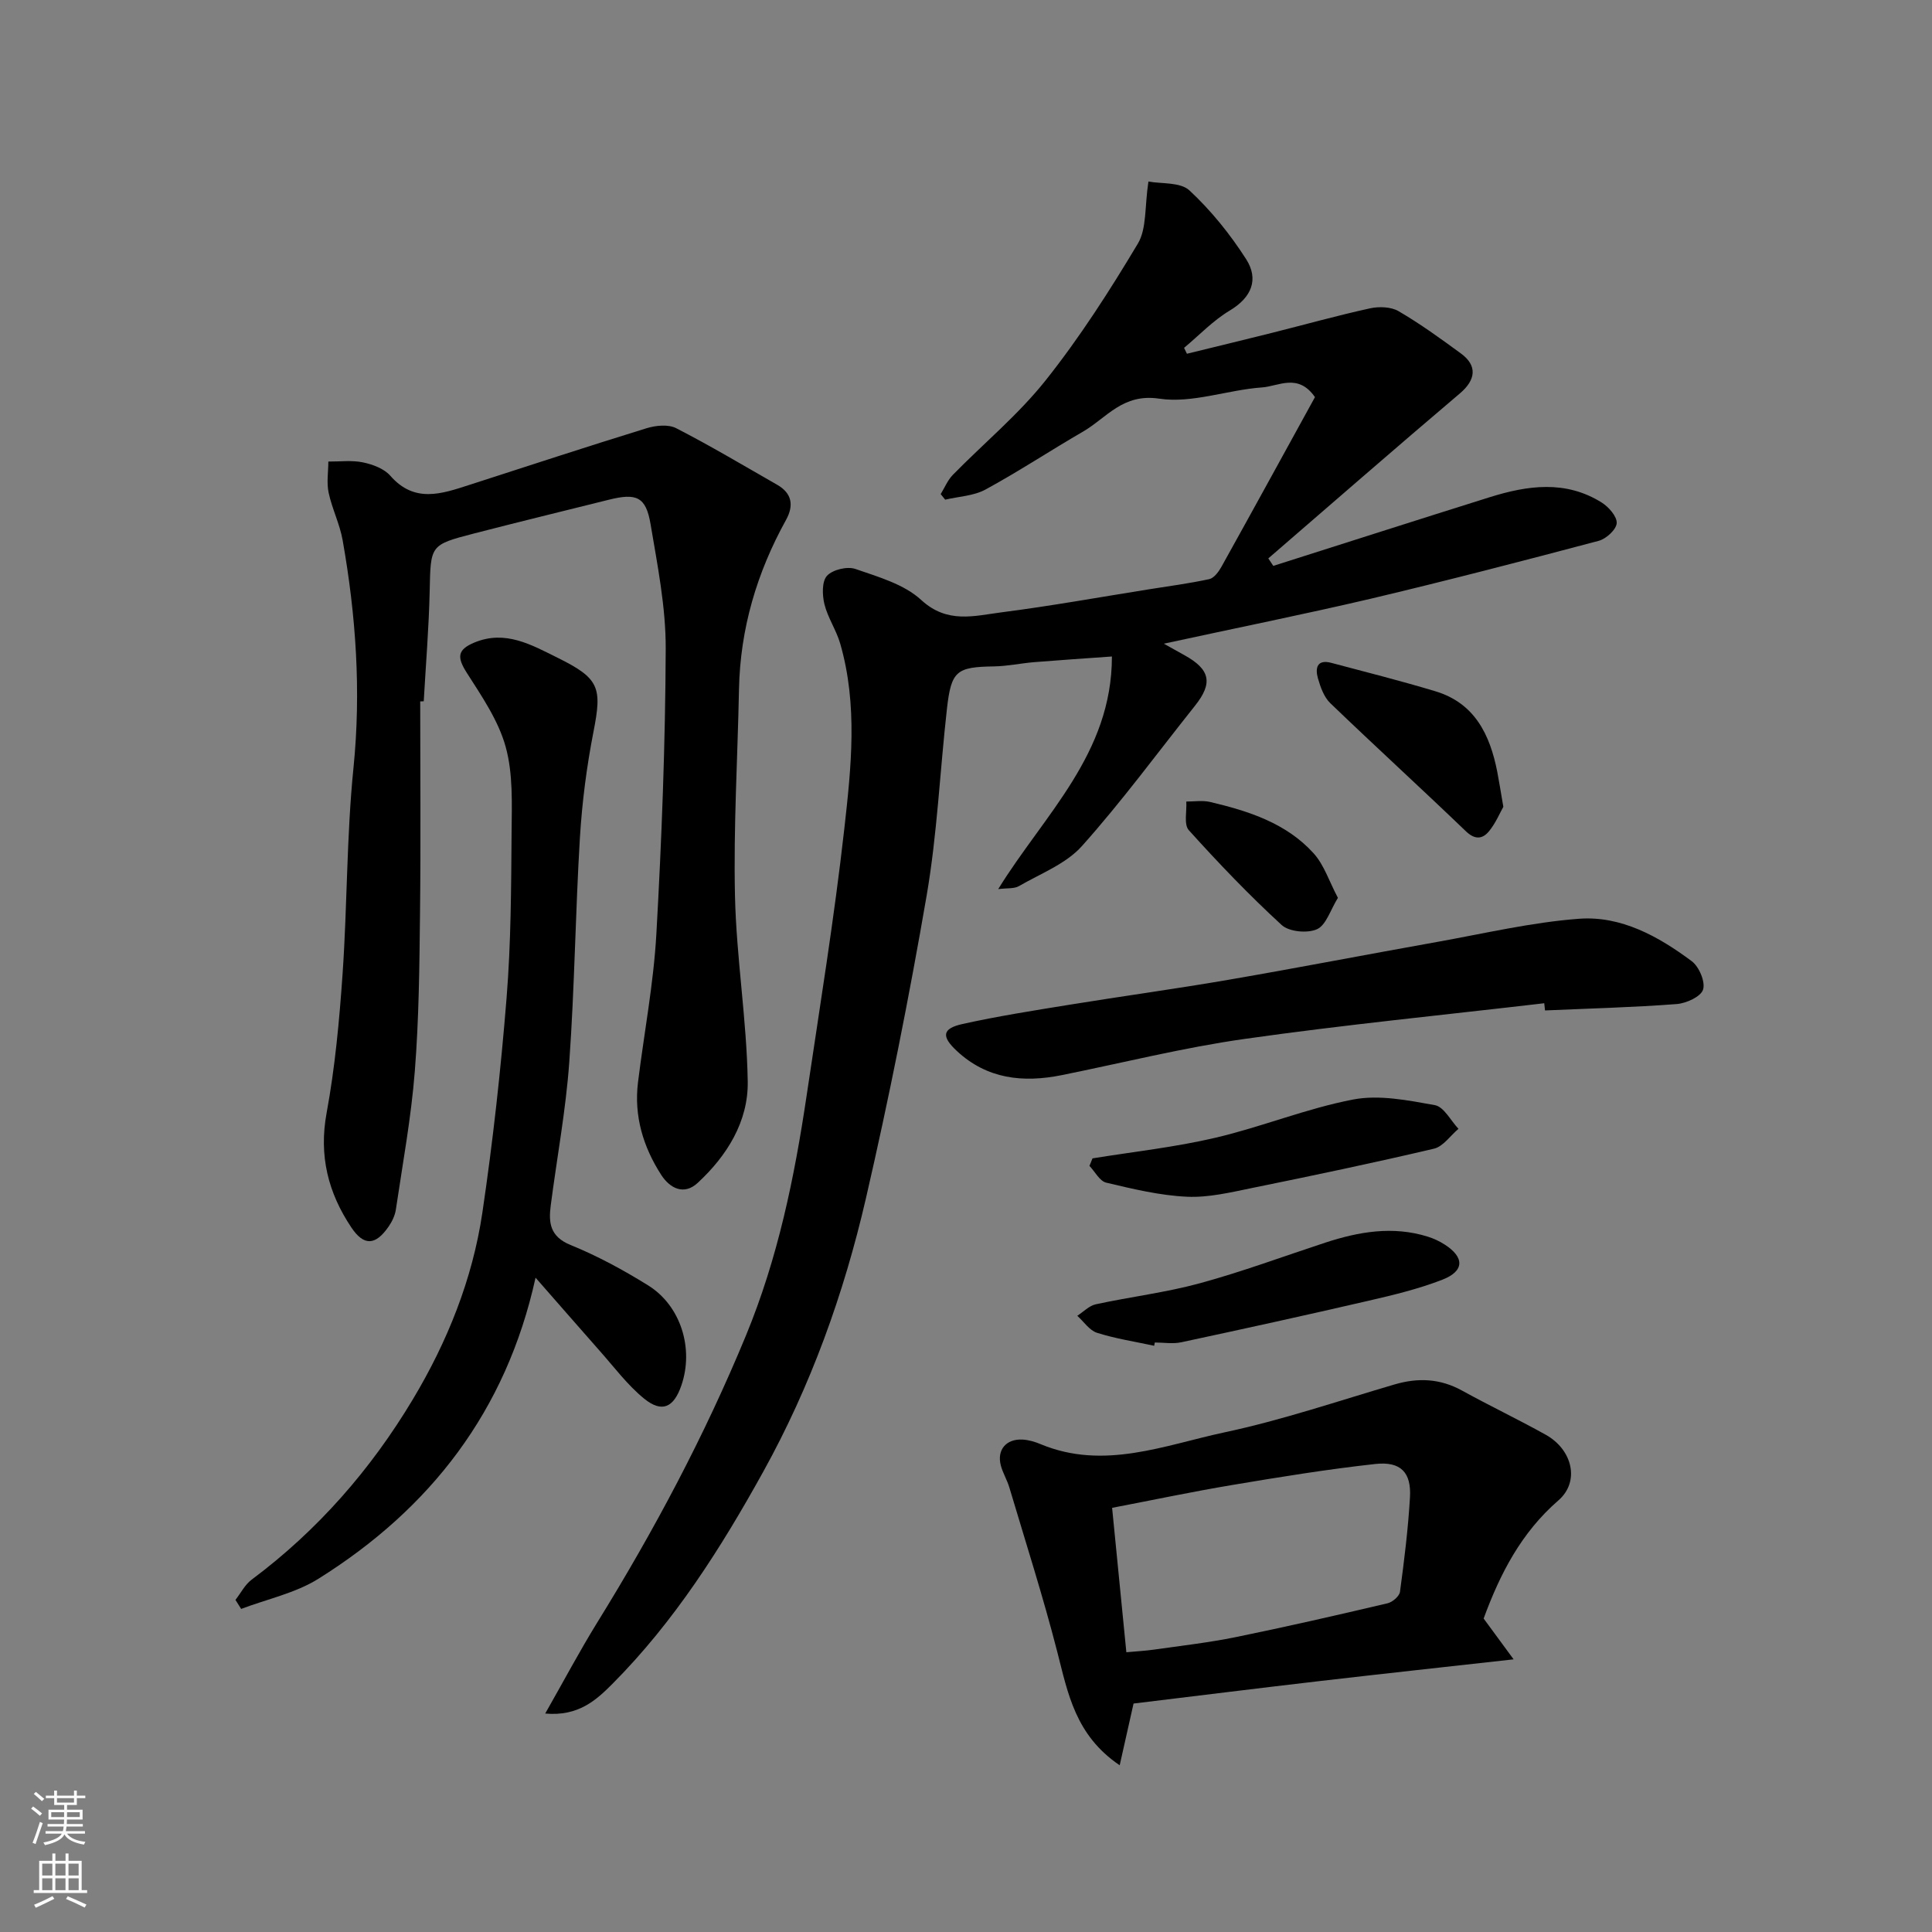
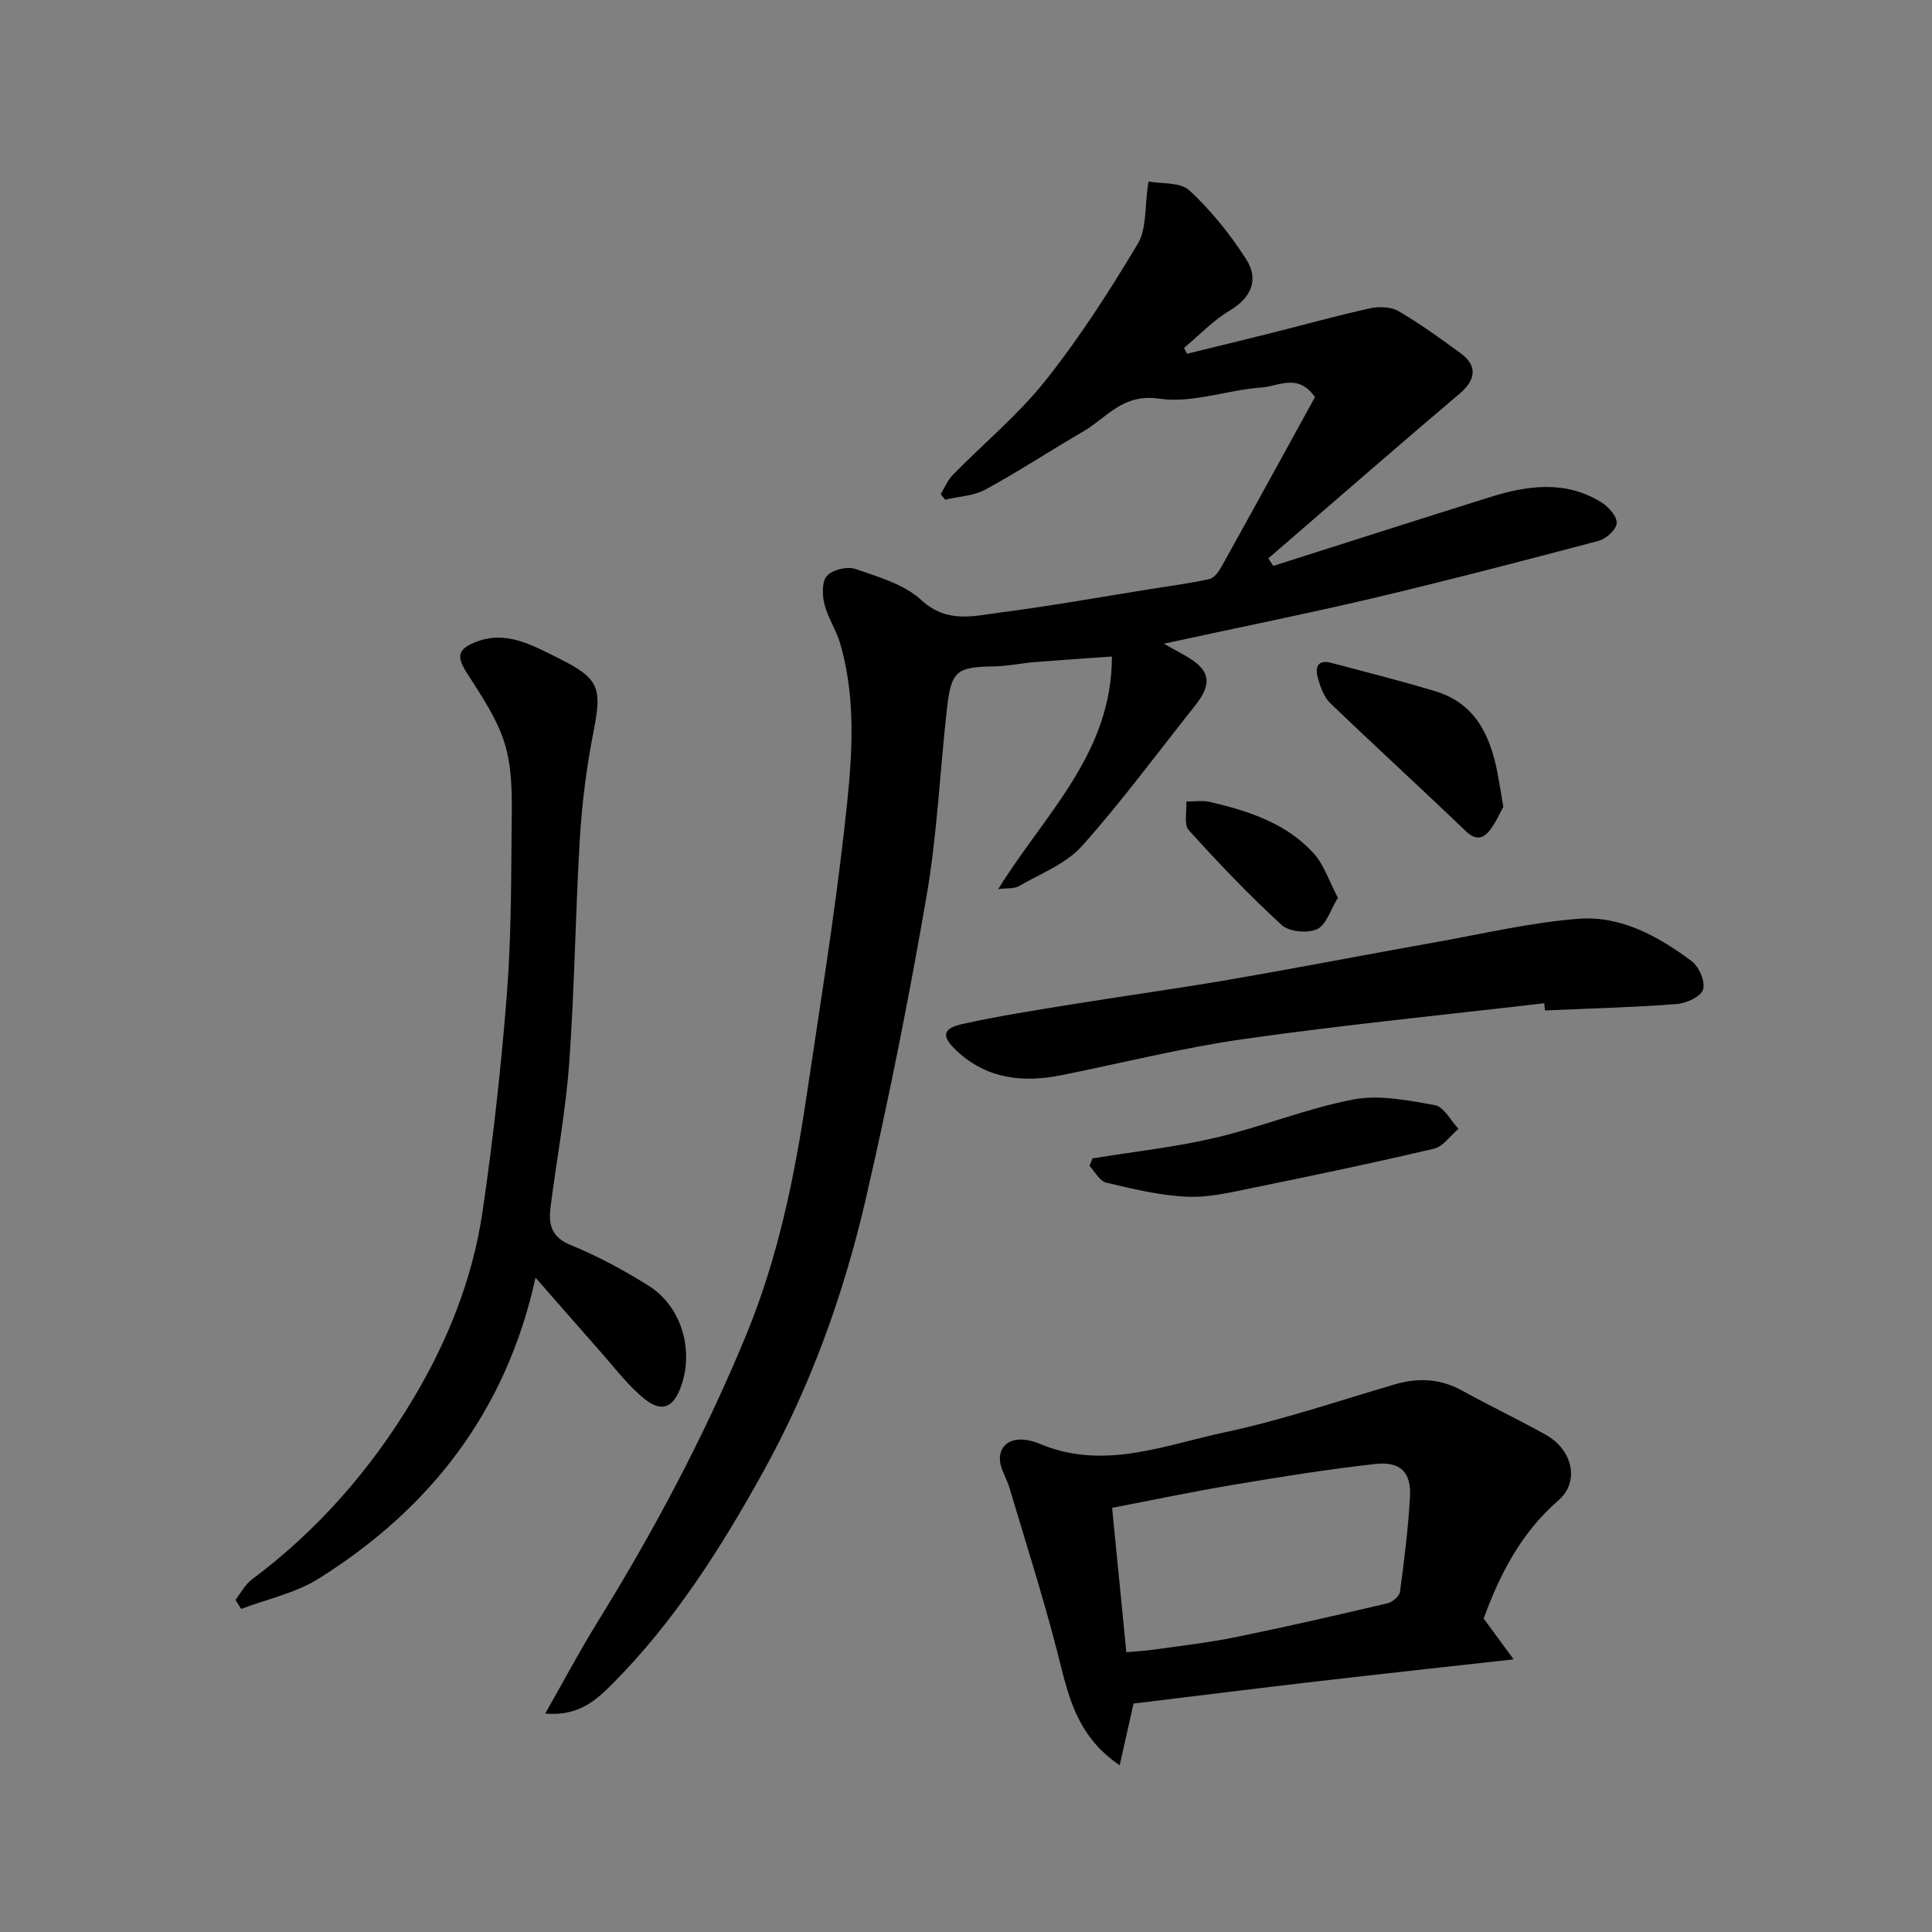
<svg xmlns="http://www.w3.org/2000/svg" enable-background="new 0 0 400 400" viewBox="0 0 400 400">
  <rect x="0" y="0" width="400" height="400" fill="#808080" stroke="none" />
  <g fill="#010000">
    <path d="m240.96 133.27c1.95 1.09 3.08 1.73 4.21 2.35 5.4 2.97 5.99 5.78 2.26 10.47-7.76 9.74-15.14 19.81-23.43 29.08-3.31 3.7-8.57 5.7-13.04 8.29-1 .58-2.44.38-4.29.62 9.54-15.47 23.54-27.97 23.54-48.16-5.72.41-10.9.75-16.08 1.17-2.77.23-5.53.83-8.3.88-7.8.12-8.89.89-9.78 8.81-1.45 12.88-2.01 25.91-4.2 38.65-3.62 21.02-7.79 41.97-12.59 62.76-4.56 19.72-11.41 38.78-21.26 56.55-8.73 15.77-18.38 30.99-31.19 43.87-3.36 3.37-7.05 6.78-13.93 6.16 3.87-6.8 7.12-12.93 10.75-18.81 11.78-19.04 22.24-38.69 30.81-59.45 6.62-16.04 10.03-32.65 12.55-49.59 2.74-18.44 5.74-36.85 7.82-55.37 1.43-12.72 2.81-25.65-.86-38.32-.81-2.79-2.56-5.32-3.26-8.13-.46-1.88-.55-4.71.53-5.89 1.17-1.27 4.2-2 5.89-1.41 4.76 1.65 10.09 3.16 13.63 6.43 5.39 4.96 10.98 3.27 16.59 2.55 10.2-1.31 20.33-3.14 30.49-4.76 4.19-.67 8.41-1.22 12.55-2.12.98-.22 1.94-1.52 2.51-2.54 6.57-11.81 13.06-23.67 19.37-35.14-3.5-5.03-7.54-2.25-10.94-2.01-7.15.5-14.47 3.35-21.29 2.33-7.59-1.14-10.88 3.97-15.81 6.83-6.77 3.92-13.31 8.25-20.17 11.98-2.44 1.33-5.55 1.44-8.35 2.1-.31-.38-.62-.77-.93-1.15.82-1.34 1.44-2.88 2.51-3.98 6.41-6.55 13.58-12.47 19.24-19.6 7.06-8.88 13.24-18.53 19.07-28.28 1.86-3.11 1.39-7.62 2.19-12.86 2.66.51 6.6.08 8.5 1.85 4.47 4.16 8.43 9.07 11.73 14.23 2.65 4.15 1.18 7.9-3.4 10.64-3.45 2.06-6.32 5.11-9.45 7.72.2.41.39.81.59 1.22 5.85-1.43 11.71-2.85 17.55-4.31 6.78-1.7 13.52-3.59 20.35-5.09 1.87-.41 4.34-.33 5.91.58 4.49 2.62 8.74 5.7 12.94 8.78 3.46 2.54 3.02 5.48-.21 8.23-13.32 11.29-26.47 22.77-39.69 34.18.34.52.69 1.03 1.03 1.55 14.93-4.74 29.84-9.53 44.78-14.21 7.85-2.46 15.75-3.59 23.22 1.1 1.45.91 3.19 2.9 3.1 4.27-.09 1.33-2.18 3.24-3.72 3.65-15.72 4.17-31.47 8.26-47.29 12.01-13.93 3.26-27.98 6.08-42.75 9.29z" />
-     <path d="m87 145.22c0 14.6.13 29.2-.04 43.79-.12 10.94-.22 21.9-1.08 32.79-.75 9.58-2.51 19.09-3.92 28.62-.18 1.24-.8 2.52-1.53 3.57-2.7 3.88-5.09 4.02-7.69.14-4.8-7.17-6.75-14.84-5.12-23.7 1.75-9.49 2.64-19.18 3.31-28.83.98-14.18.82-28.46 2.25-42.58 1.61-15.92.52-31.56-2.24-47.18-.59-3.34-2.19-6.5-2.9-9.83-.44-2.06-.07-4.29-.06-6.45 2.4.02 4.86-.31 7.16.17 2.02.42 4.38 1.29 5.67 2.77 5.01 5.73 10.62 3.75 16.35 1.9 12.21-3.94 24.41-7.95 36.68-11.73 1.9-.59 4.51-.86 6.15-.02 7.1 3.65 13.98 7.75 20.92 11.72 3.07 1.76 3.48 4.28 1.83 7.27-6.04 10.91-9.49 22.53-9.74 35.06-.28 14.27-1.15 28.54-.83 42.8.29 12.82 2.43 25.6 2.64 38.41.13 8.27-4.28 15.38-10.38 21.01-2.86 2.64-5.77 1.06-7.53-1.67-3.73-5.79-5.67-12.18-4.81-19.16 1.26-10.22 3.22-20.4 3.8-30.66 1.11-19.68 1.86-39.39 1.94-59.1.03-8.61-1.7-17.27-3.14-25.82-.96-5.67-2.9-6.48-8.66-5.04-9.31 2.32-18.63 4.59-27.92 6.99-9.12 2.36-8.94 2.42-9.15 11.94-.17 7.6-.8 15.19-1.23 22.79-.25.02-.49.02-.73.03z" />
    <path d="m307.17 335.1c1.83 2.49 3.45 4.7 6.21 8.45-14.15 1.58-27 2.97-39.83 4.46-13 1.51-25.98 3.13-38.86 4.69-.87 3.87-1.8 8.01-2.87 12.78-9.18-6.21-10.71-14.87-12.91-23.43-2.94-11.46-6.56-22.75-9.94-34.1-.46-1.55-1.35-2.98-1.76-4.54-.85-3.23 1.1-5.55 4.51-5.36 1.27.07 2.58.46 3.76.96 13.09 5.43 25.62.19 38.1-2.47 11.88-2.53 23.47-6.48 35.16-9.91 4.88-1.43 9.44-1.22 13.97 1.28 5.71 3.15 11.62 5.96 17.32 9.14 5.55 3.1 7.11 9.7 2.62 13.59-7.7 6.68-12.07 15.18-15.48 24.46zm-73.97 6.98c2.16-.2 3.93-.29 5.68-.54 5.66-.81 11.36-1.45 16.96-2.59 10.52-2.15 21-4.55 31.45-7.01 1.02-.24 2.43-1.46 2.56-2.37.88-6.5 1.69-13.03 2.07-19.58.3-5.14-1.91-7.46-7.16-6.89-9.9 1.09-19.75 2.69-29.57 4.34-8.42 1.41-16.78 3.18-24.94 4.74 1.01 10.21 1.94 19.67 2.95 29.9z" />
    <path d="m110.88 264.53c-6.08 27.67-21.81 47.84-44.93 62.32-4.77 2.99-10.65 4.22-16.02 6.26-.39-.62-.78-1.25-1.18-1.87 1.1-1.41 1.96-3.15 3.35-4.19 13.67-10.19 24.71-22.85 33.38-37.34 7.12-11.88 12.35-24.85 14.39-38.65 2.18-14.74 3.82-29.58 5.01-44.44.92-11.38.95-22.85 1.04-34.29.05-5.93.32-12.12-1.23-17.72-1.5-5.43-4.93-10.43-8.03-15.29-2.06-3.22-2.02-4.81 1.58-6.3 6.39-2.64 11.78.48 17.16 3.14 8.72 4.3 9.27 6.16 7.48 15.31-1.41 7.2-2.36 14.55-2.81 21.87-.94 15.52-1.1 31.08-2.21 46.58-.71 9.94-2.56 19.79-3.84 29.69-.47 3.58-.13 6.42 4.1 8.15 5.57 2.26 10.94 5.18 16.06 8.36 6.8 4.22 9.52 13.13 6.88 20.75-1.57 4.55-4 5.7-7.69 2.71-3.48-2.83-6.23-6.56-9.25-9.95-4.12-4.66-8.21-9.37-13.24-15.1z" />
    <path d="m319.72 207.71c-20.69 2.42-41.43 4.46-62.05 7.39-12.71 1.8-25.22 4.95-37.82 7.49-8.02 1.62-15.5.84-21.78-5.03-3.19-2.98-3.02-4.61 1.2-5.55 7.3-1.62 14.7-2.78 22.09-3.98 10.96-1.78 21.96-3.28 32.9-5.16 14.45-2.49 28.84-5.28 43.27-7.85 9.78-1.75 19.53-4.06 29.39-4.8 8.72-.65 16.45 3.65 23.33 8.78 1.53 1.14 2.86 4.28 2.35 5.89-.46 1.46-3.48 2.84-5.47 2.99-9.07.69-18.17.92-27.25 1.32-.05-.5-.11-1-.16-1.49z" />
-     <path d="m238.96 278.63c-3.96-.86-8-1.47-11.84-2.69-1.57-.5-2.73-2.31-4.08-3.52 1.27-.82 2.45-2.08 3.83-2.38 7.16-1.55 14.48-2.43 21.53-4.35 8.77-2.39 17.32-5.57 25.97-8.41 6.96-2.28 14-3.5 21.22-1.25 1.23.38 2.45.95 3.53 1.65 4.11 2.64 4.09 5.49-.5 7.27-4.97 1.93-10.22 3.19-15.43 4.39-12.84 2.97-25.72 5.8-38.61 8.56-1.75.38-3.65.05-5.49.05-.03.23-.08.46-.13.68z" />
    <path d="m226.19 239.83c8.49-1.38 17.09-2.31 25.44-4.27 9.61-2.25 18.87-6.07 28.54-7.92 5.39-1.03 11.35.17 16.91 1.17 1.86.34 3.27 3.19 4.88 4.9-1.68 1.41-3.16 3.66-5.07 4.11-12.48 2.94-25.04 5.57-37.61 8.13-4.46.91-9.06 2.03-13.54 1.82-5.61-.26-11.2-1.61-16.7-2.91-1.36-.32-2.33-2.27-3.48-3.48.22-.51.43-1.03.63-1.55z" />
    <path d="m311.25 167.04c-.71 1.26-1.58 3.36-2.95 5.04-1.36 1.66-2.92 1.84-4.83 0-9.27-8.91-18.78-17.58-28.05-26.5-1.3-1.25-2.03-3.31-2.55-5.12-.61-2.11-.22-4.02 2.77-3.22 7.19 1.91 14.41 3.73 21.54 5.88 8.15 2.45 11.3 8.99 12.81 16.66.4 2.06.72 4.15 1.26 7.26z" />
    <path d="m277 185.89c-1.56 2.51-2.43 5.63-4.32 6.49-1.98.9-5.79.54-7.33-.87-6.74-6.19-13.09-12.83-19.22-19.63-1.06-1.18-.39-3.91-.52-5.93 1.65.01 3.37-.28 4.94.09 7.96 1.88 15.77 4.38 21.43 10.64 2.16 2.39 3.21 5.8 5.02 9.21z" />
  </g>
-   <path d="m6.44 374.46.42-.45c.65.47 1.27.95 1.85 1.44l-.45.49c-.65-.56-1.25-1.06-1.82-1.48m.93 7.33-.63-.26c.55-1.36 1.05-2.8 1.52-4.33.19.1.38.19.59.27-.46 1.29-.95 2.73-1.48 4.32m-.38-10.38.44-.42c.43.34 1.01.82 1.74 1.44l-.49.49c-.53-.51-1.09-1.01-1.69-1.51m2.5.35h1.72v-1.04h.59v1.04h3.52v-1.04h.59v1.04h1.75v.53h-1.75v1.42h-2.03v.97h3.22v2.03h-3.24c0 .35-.01.66-.03.93h3.32v.53h-3.37c-.03.27-.08.58-.15.94h3.96v.53h-3.71c.67.92 1.93 1.48 3.79 1.68-.13.24-.23.44-.29.59-2.13-.38-3.48-1.08-4.04-2.12-.43.97-1.77 1.72-4.03 2.23-.09-.19-.2-.37-.33-.55 2.1-.42 3.37-1.03 3.81-1.83h-3.36v-.53h3.58c.08-.29.13-.61.16-.94h-3.33v-.53h3.39c.02-.27.04-.58.04-.93h-3.23v-2.03h3.25v-.97h-2.07v-1.42h-1.73zm1.12 3.44v1h2.65c.01-.3.02-.44.01-.4v-.25-.35zm1.19-2h3.52v-.91h-3.52zm4.71 2h-2.63v.59c0 .15-.01.28-.01.4h2.64z" fill="#fafbfa" />
-   <path d="m13.56 383.74h.63v1.52h2.72v6.07h1.13v.6h-11.06v-.6h1.13v-6.07h2.73v-1.52h.63v1.52h2.1v-1.52zm-2.69 8.83.38.56c-1.24.63-2.53 1.25-3.85 1.85-.1-.21-.21-.42-.34-.63 1.36-.55 2.63-1.15 3.81-1.78m-2.13-4.27h2.1v-2.45h-2.1zm0 3.04h2.1v-2.46h-2.1zm2.72-3.04h2.1v-2.45h-2.1zm0 3.04h2.1v-2.46h-2.1zm6.07 3.6c-1.41-.71-2.7-1.3-3.86-1.78l.35-.56c1.45.62 2.75 1.19 3.88 1.72zm-1.25-9.09h-2.1v2.45h2.1zm-2.09 5.49h2.1v-2.46h-2.1z" fill="#fafbfa" />
</svg>